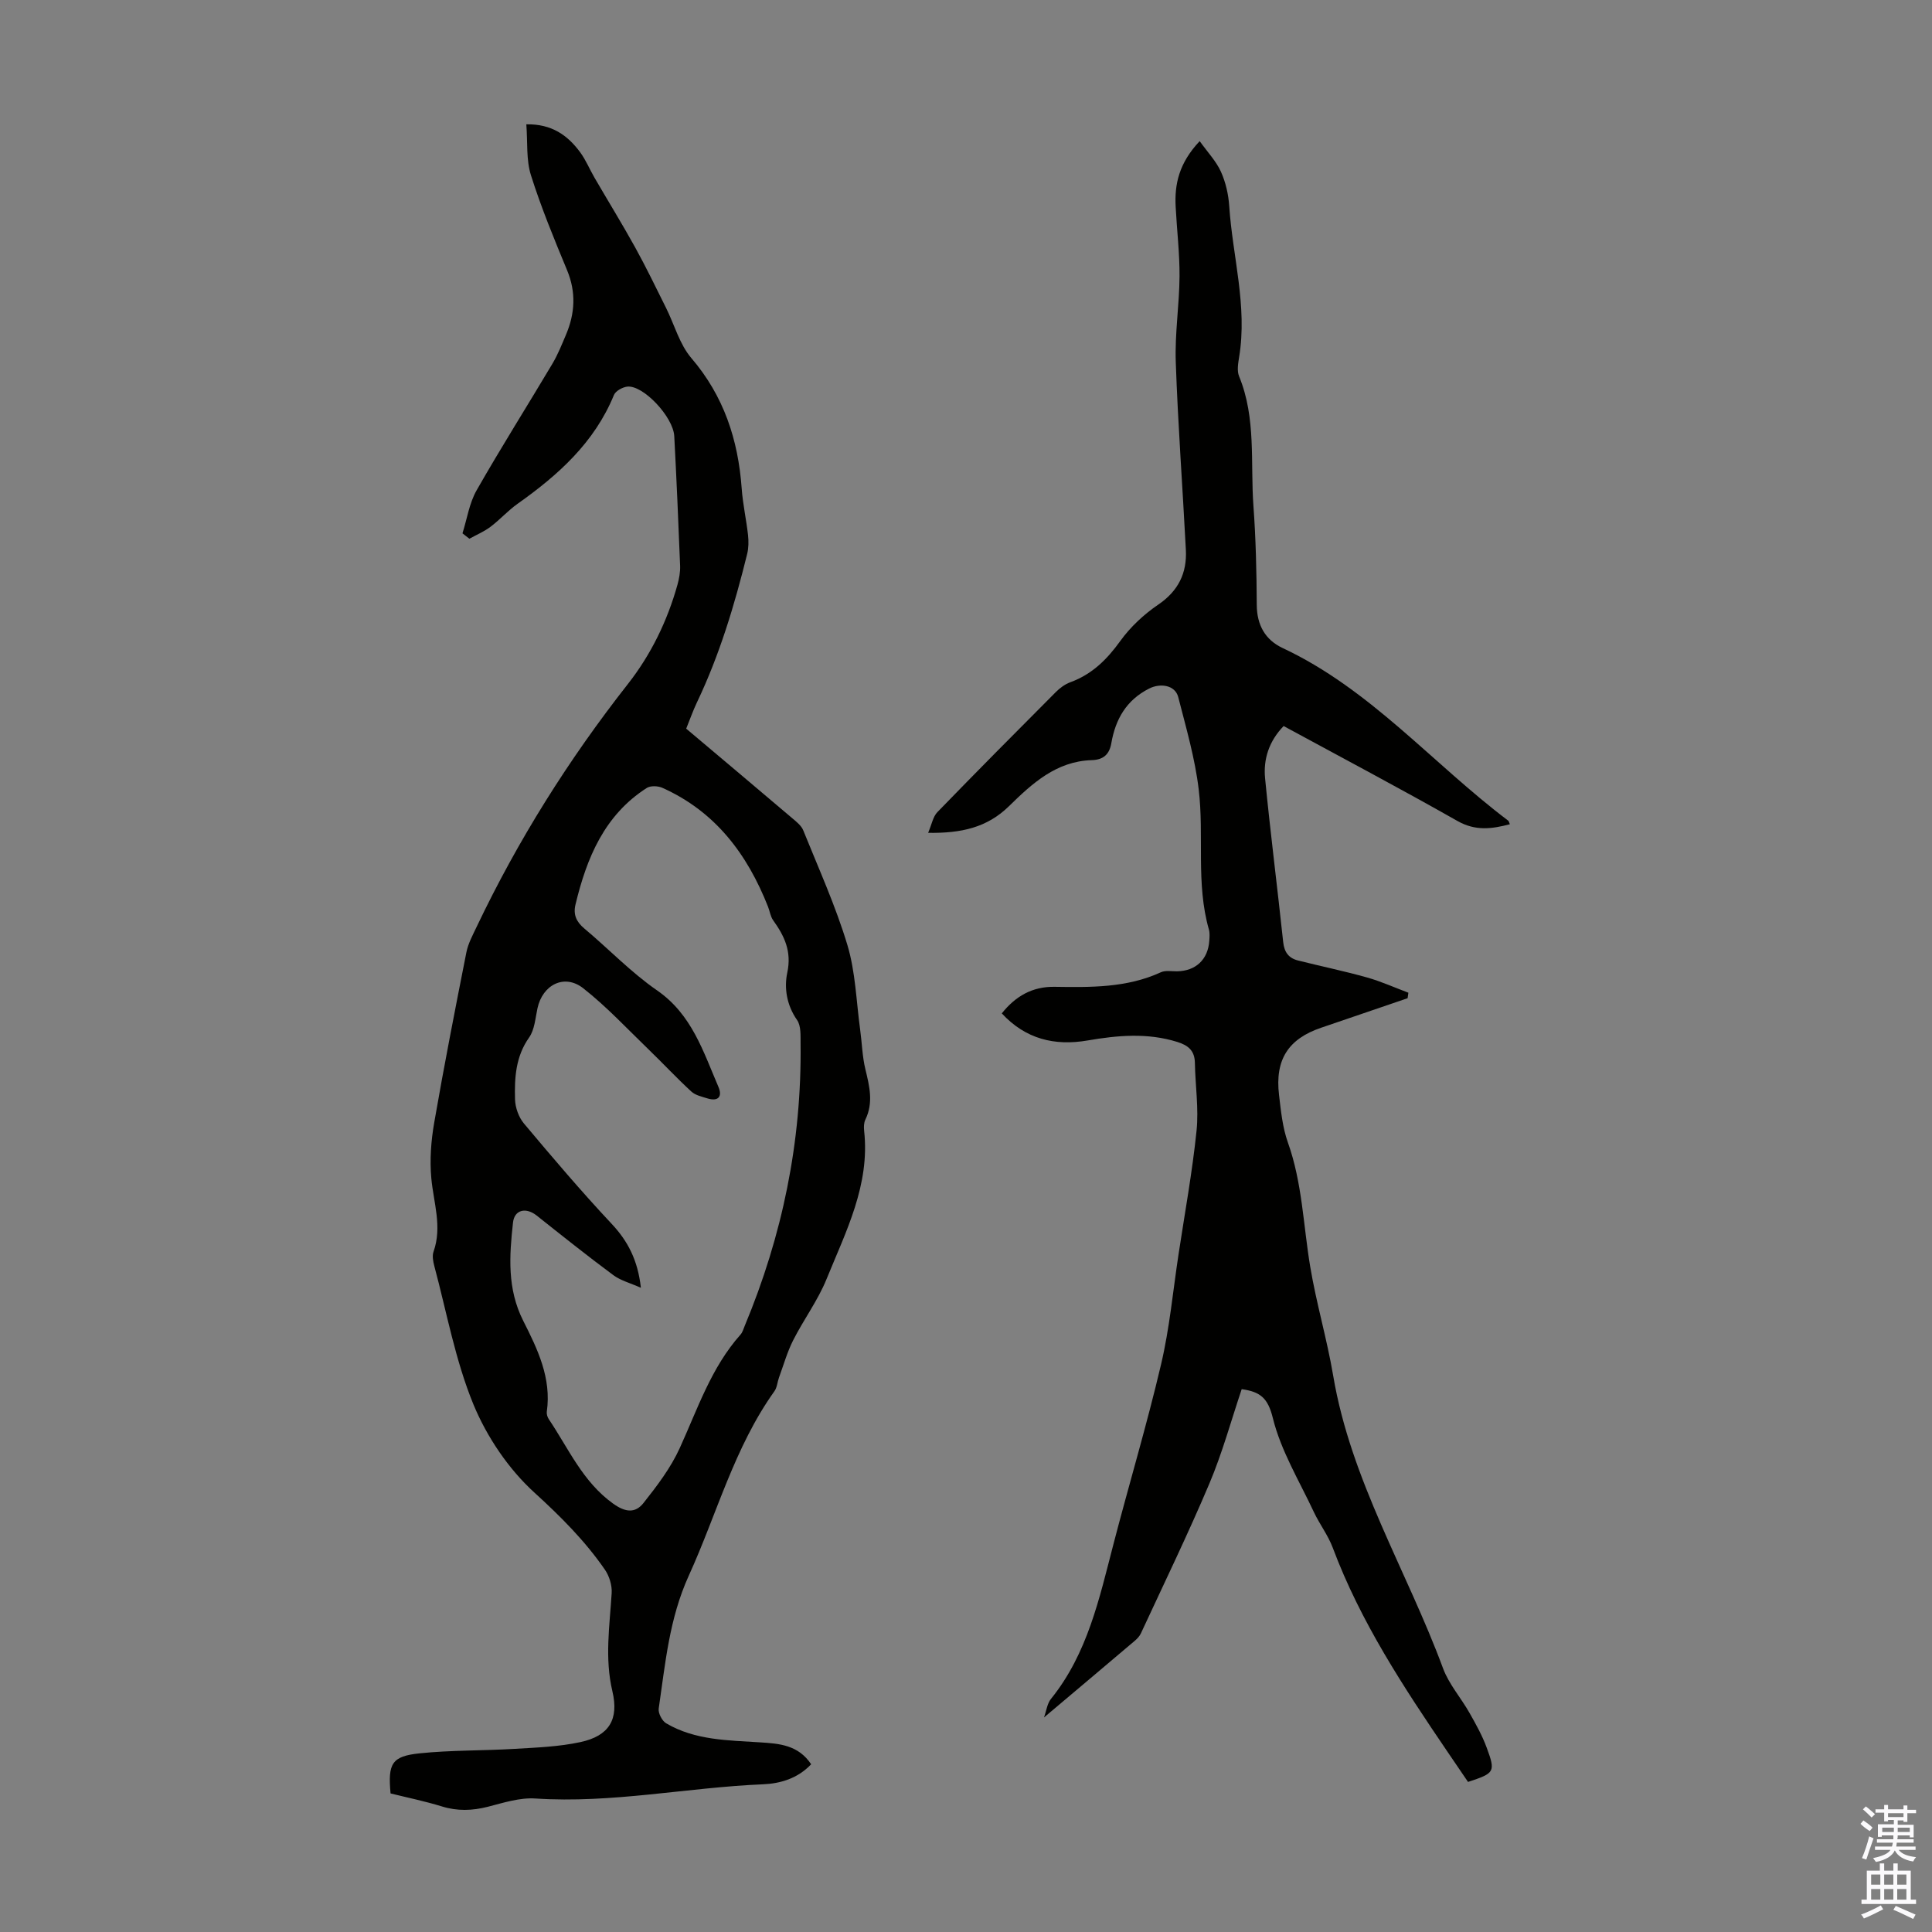
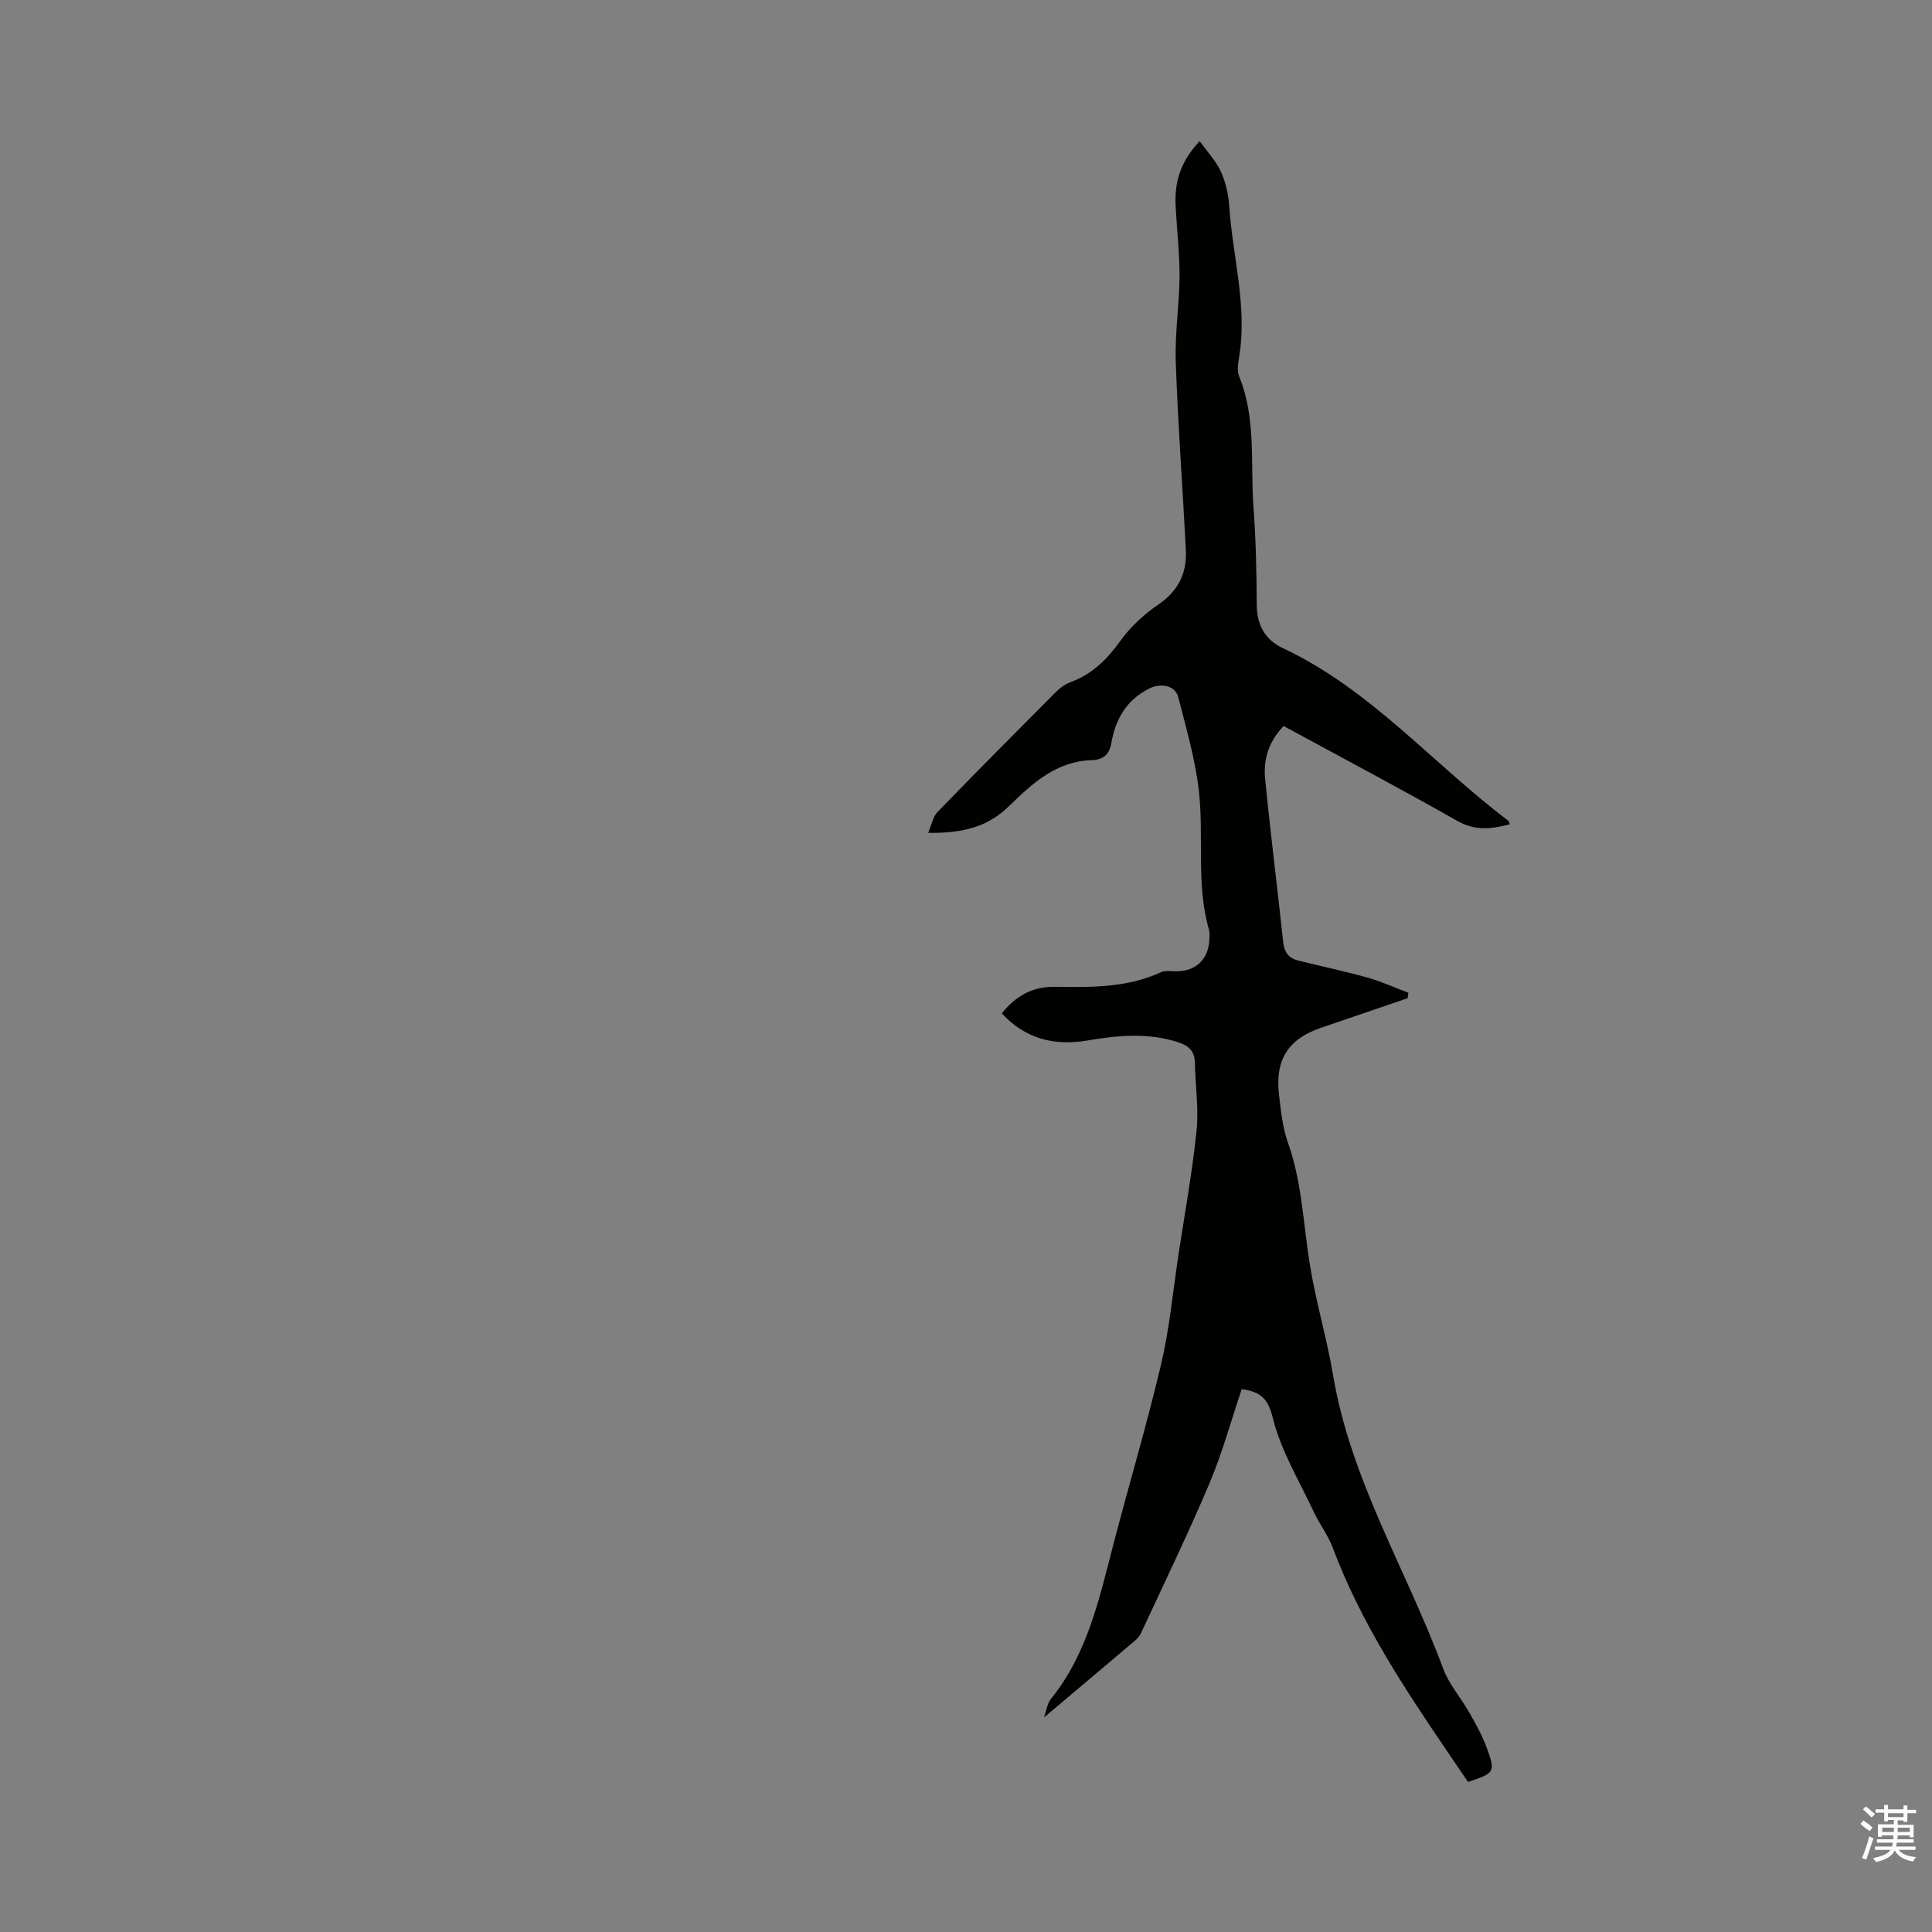
<svg xmlns="http://www.w3.org/2000/svg" enable-background="new 0 0 400 400" viewBox="0 0 400 400">
  <rect x="0" y="0" width="400" height="400" fill="#808080" stroke="none" />
-   <path d="m95.75 110.42c.95-2.99 1.41-6.25 2.93-8.91 5.03-8.83 10.47-17.43 15.67-26.17 1.14-1.91 1.97-4.01 2.84-6.06 1.86-4.4 2.11-8.77.22-13.33-2.69-6.49-5.38-13-7.49-19.69-1-3.18-.66-6.79-.95-10.52 5.27-.1 8.56 2.28 11.15 5.79 1.18 1.61 1.95 3.51 2.96 5.25 2.8 4.82 5.73 9.57 8.43 14.45 2.26 4.09 4.29 8.31 6.38 12.5 1.74 3.48 2.79 7.53 5.24 10.4 6.74 7.87 9.7 16.92 10.43 27.01.23 3.22.95 6.4 1.31 9.62.14 1.3.13 2.69-.18 3.94-2.6 10.53-5.71 20.9-10.4 30.73-.81 1.7-1.44 3.5-2.22 5.43 7.39 6.23 14.74 12.41 22.06 18.63.83.7 1.8 1.48 2.18 2.44 3.17 7.86 6.69 15.62 9.13 23.71 1.68 5.59 1.84 11.64 2.64 17.49.38 2.75.44 5.58 1.09 8.26.85 3.52 1.7 6.92-.01 10.43-.32.66-.33 1.55-.25 2.31 1.24 11.21-3.79 20.87-7.79 30.71-1.8 4.42-4.73 8.36-6.9 12.64-1.24 2.45-1.99 5.14-2.94 7.73-.34.93-.39 2.05-.94 2.82-8.32 11.63-11.91 25.42-17.73 38.18-4.07 8.94-4.86 18.22-6.23 27.53-.14.95.69 2.55 1.54 3.05 6.01 3.54 12.81 3.51 19.5 3.95 3.9.25 7.85.52 10.52 4.53-2.79 2.95-6.38 4-9.98 4.15-15.72.66-31.26 3.99-47.11 2.94-3.23-.22-6.61.88-9.84 1.71-3.23.82-6.3.93-9.53-.07-3.5-1.08-7.11-1.82-10.62-2.69-.57-6.19.24-7.7 6.01-8.3 6.53-.68 13.14-.53 19.7-.93 4.55-.27 9.18-.44 13.61-1.4 5.92-1.28 7.99-4.68 6.61-10.52-1.62-6.82-.57-13.54-.15-20.33.1-1.6-.49-3.53-1.41-4.86-4.13-5.98-9.17-11.01-14.59-15.95-5.36-4.88-9.84-11.52-12.62-18.25-3.75-9.12-5.53-19.05-8.1-28.65-.25-.95-.47-2.11-.16-2.98 1.82-5.16.01-10.12-.46-15.18-.35-3.8-.06-7.76.6-11.54 2.04-11.78 4.34-23.52 6.66-35.25.36-1.82 1.3-3.54 2.11-5.25 8.54-17.94 19.04-34.65 31.31-50.28 4.79-6.1 8.18-13.06 10.28-20.57.35-1.27.6-2.63.55-3.94-.35-8.94-.74-17.88-1.21-26.82-.21-4.02-6.48-10.66-9.75-10.26-.99.12-2.4.9-2.74 1.73-4.04 9.86-11.54 16.57-19.96 22.53-1.99 1.41-3.65 3.29-5.6 4.76-1.33 1-2.91 1.66-4.37 2.47-.47-.38-.95-.75-1.43-1.12zm36.94 156.2c-2.22-.99-4.19-1.49-5.7-2.61-5.38-3.99-10.62-8.17-15.87-12.34-2.22-1.76-4.62-1.23-4.91 1.46-.76 6.9-1.23 13.7 2.12 20.33 2.95 5.83 5.88 11.85 4.88 18.81-.07.5.13 1.14.42 1.57 4.09 6.07 7 12.93 13.3 17.46 2.61 1.88 4.63 1.99 6.3-.12 2.81-3.55 5.63-7.26 7.49-11.34 3.71-8.12 6.5-16.68 12.59-23.52.43-.48.61-1.18.87-1.8 7.81-18.71 11.82-38.17 11.57-58.46-.02-1.65.12-3.67-.73-4.88-2.15-3.08-2.7-6.63-2.02-9.81.94-4.41-.59-7.57-2.93-10.84-.56-.79-.69-1.88-1.06-2.81-4.29-10.88-10.92-19.72-21.9-24.62-.91-.4-2.43-.46-3.21.04-8.79 5.64-12.43 14.49-14.75 24.13-.5 2.07.16 3.57 1.82 4.96 5.06 4.24 9.67 9.09 15.07 12.82 7.2 4.98 9.55 12.65 12.7 19.97.87 2.02-.03 3.08-2.28 2.39-1.16-.36-2.5-.65-3.34-1.43-3.02-2.78-5.82-5.79-8.78-8.65-4.47-4.31-8.73-8.91-13.6-12.73-3.89-3.05-8.41-.72-9.46 4.15-.45 2.06-.59 4.44-1.74 6.06-2.79 3.95-3.03 8.35-2.91 12.8.05 1.7.76 3.7 1.84 4.99 5.9 7.03 11.84 14.03 18.11 20.72 3.37 3.58 5.46 7.51 6.11 13.3z" fill="#010100" />
  <path d="m248.38 29.22c1.67 2.33 3.42 4.16 4.4 6.33.99 2.2 1.56 4.71 1.72 7.13.69 10.41 3.79 20.67 2.05 31.24-.21 1.31-.48 2.85-.01 3.99 3.57 8.68 2.32 17.87 2.97 26.85.5 6.8.65 13.64.69 20.46.02 4.18 1.74 7.25 5.36 8.95 18.18 8.52 31.05 23.93 46.69 35.73.15.11.18.38.35.75-3.73.98-7.12 1.44-10.84-.67-11.85-6.72-23.89-13.09-36-19.66-3.03 3.13-4.22 6.85-3.84 10.8 1.1 11.32 2.55 22.61 3.75 33.92.22 2.1 1.14 3.34 3.08 3.82 4.76 1.2 9.57 2.19 14.3 3.52 2.91.82 5.7 2.09 8.54 3.15-.05.38-.11.76-.16 1.14-5.96 2.03-11.91 4.08-17.87 6.1-6.83 2.31-9.62 6.61-8.75 13.93.39 3.32.73 6.75 1.84 9.86 2.97 8.33 3.18 17.09 4.61 25.66 1.26 7.58 3.48 15.01 4.76 22.59 3.65 21.7 15.26 40.37 22.75 60.61 1.22 3.29 3.71 6.1 5.47 9.21 1.32 2.33 2.64 4.69 3.56 7.19 1.87 5.07 1.67 5.28-3.86 7.11-1.36-2.01-2.79-4.1-4.22-6.2-9.12-13.42-18.04-26.94-23.78-42.27-.97-2.59-2.72-4.87-3.91-7.39-3.01-6.43-6.83-12.69-8.5-19.47-1.03-4.19-2.62-5.45-6.45-5.99-2.18 6.48-4 13.18-6.68 19.52-4.43 10.48-9.41 20.73-14.2 31.06-.27.58-.77 1.1-1.27 1.53-6.13 5.2-12.28 10.38-18.78 15.86.51-1.43.66-2.88 1.44-3.84 7.58-9.38 10.01-20.8 12.94-32.05 3.23-12.43 6.93-24.74 9.86-37.23 1.76-7.47 2.46-15.19 3.62-22.81 1.29-8.5 2.84-16.98 3.72-25.52.48-4.62-.26-9.37-.34-14.06-.04-2.53-1.36-3.64-3.65-4.35-6.19-1.93-12.36-1.37-18.58-.3-6.82 1.17-12.84-.3-17.75-5.61 2.86-3.58 6.34-5.57 10.91-5.5 7.49.11 14.97.23 22.02-3.01.94-.43 2.2-.19 3.32-.2 3.89-.05 6.44-2.42 6.71-6.31.05-.78.13-1.61-.08-2.34-2.72-9.53-.96-19.39-2.11-29-.77-6.46-2.62-12.8-4.24-19.13-.64-2.47-3.67-2.95-6.03-1.76-4.71 2.39-6.96 6.34-7.82 11.3-.4 2.34-1.66 3.45-4.06 3.52-7.33.22-12.35 4.84-17.12 9.52-4.55 4.46-9.91 5.63-16.75 5.53.75-1.75 1-3.34 1.91-4.28 8.1-8.36 16.3-16.61 24.52-24.86.84-.85 1.9-1.63 3.01-2.04 4.49-1.64 7.58-4.7 10.35-8.55 2.09-2.9 4.88-5.5 7.85-7.52 4.18-2.84 5.97-6.55 5.72-11.35-.67-12.96-1.64-25.91-2.09-38.88-.21-5.89.74-11.82.78-17.73.03-4.79-.55-9.58-.8-14.37-.26-4.71.68-9.08 4.97-13.63z" fill="#010100" />
  <g fill="#fbfafc">
    <path d="m385.2 377.6.6-.7c.6.4 1.3.9 1.9 1.5l-.6.7c-.8-.5-1.4-1-1.9-1.5zm.3 7.1c.6-1.4 1.1-2.9 1.5-4.5.3.1.6.3.9.4-.5 1.4-1 2.9-1.5 4.4zm.2-10.1.6-.6c.7.5 1.3 1.1 1.9 1.6l-.7.7c-.6-.6-1.2-1.2-1.8-1.7zm8.4-.8h.8v.9h1.8v.7h-1.8v1.8h-.8v-.3h-1.2v.9h3.3v2.6h-.8v-.4h-2.5c0 .3 0 .6-.1.8h3.4v.7h-3.5c0 .3-.1.6-.1.8h4v.7h-3.5c.7.9 1.9 1.3 3.6 1.5-.2.2-.4.5-.6.9-1.9-.3-3.2-1.1-3.8-2.3-.5 1.1-1.8 2-3.9 2.4-.2-.3-.4-.5-.6-.8 1.9-.4 3.1-.9 3.6-1.7h-3.2v-.7h3.5c.1-.2.1-.5.2-.8h-3.3v-.7h3.4c0-.2 0-.5 0-.8h-2.4v.3h-.8v-2.6h3.3v-.9h-1.2v.3h-.8v-1.8h-1.8v-.7h1.8v-.9h.8v.9h3.2zm-4.4 5.5h2.4c0-.3 0-.6 0-.9h-2.4zm1.2-3.1h3.2v-.8h-3.2zm4.4 2.2h-2.4v.9h2.5v-.9z" />
-     <path d="m389.2 385.8h.9v1.5h1.9v-1.5h.9v1.5h2.7v6h1.1v.9h-11.3v-.9h1.1v-6h2.7zm.2 8.7.5.8c-1.2.6-2.5 1.3-4 1.9-.2-.3-.3-.6-.6-.8 1.6-.6 3-1.3 4.1-1.9zm-2-4.3h1.9v-2.1h-1.9zm0 3.1h1.9v-2.2h-1.9zm2.7-3.1h1.9v-2.1h-1.9zm0 3.1h1.9v-2.2h-1.9zm2.4 1.3c1.4.6 2.7 1.2 4.1 1.8l-.5.9c-1.5-.7-2.8-1.4-4.1-1.9zm2.2-6.5h-1.9v2.1h1.9zm-1.9 5.2h1.9v-2.2h-1.9z" />
  </g>
</svg>